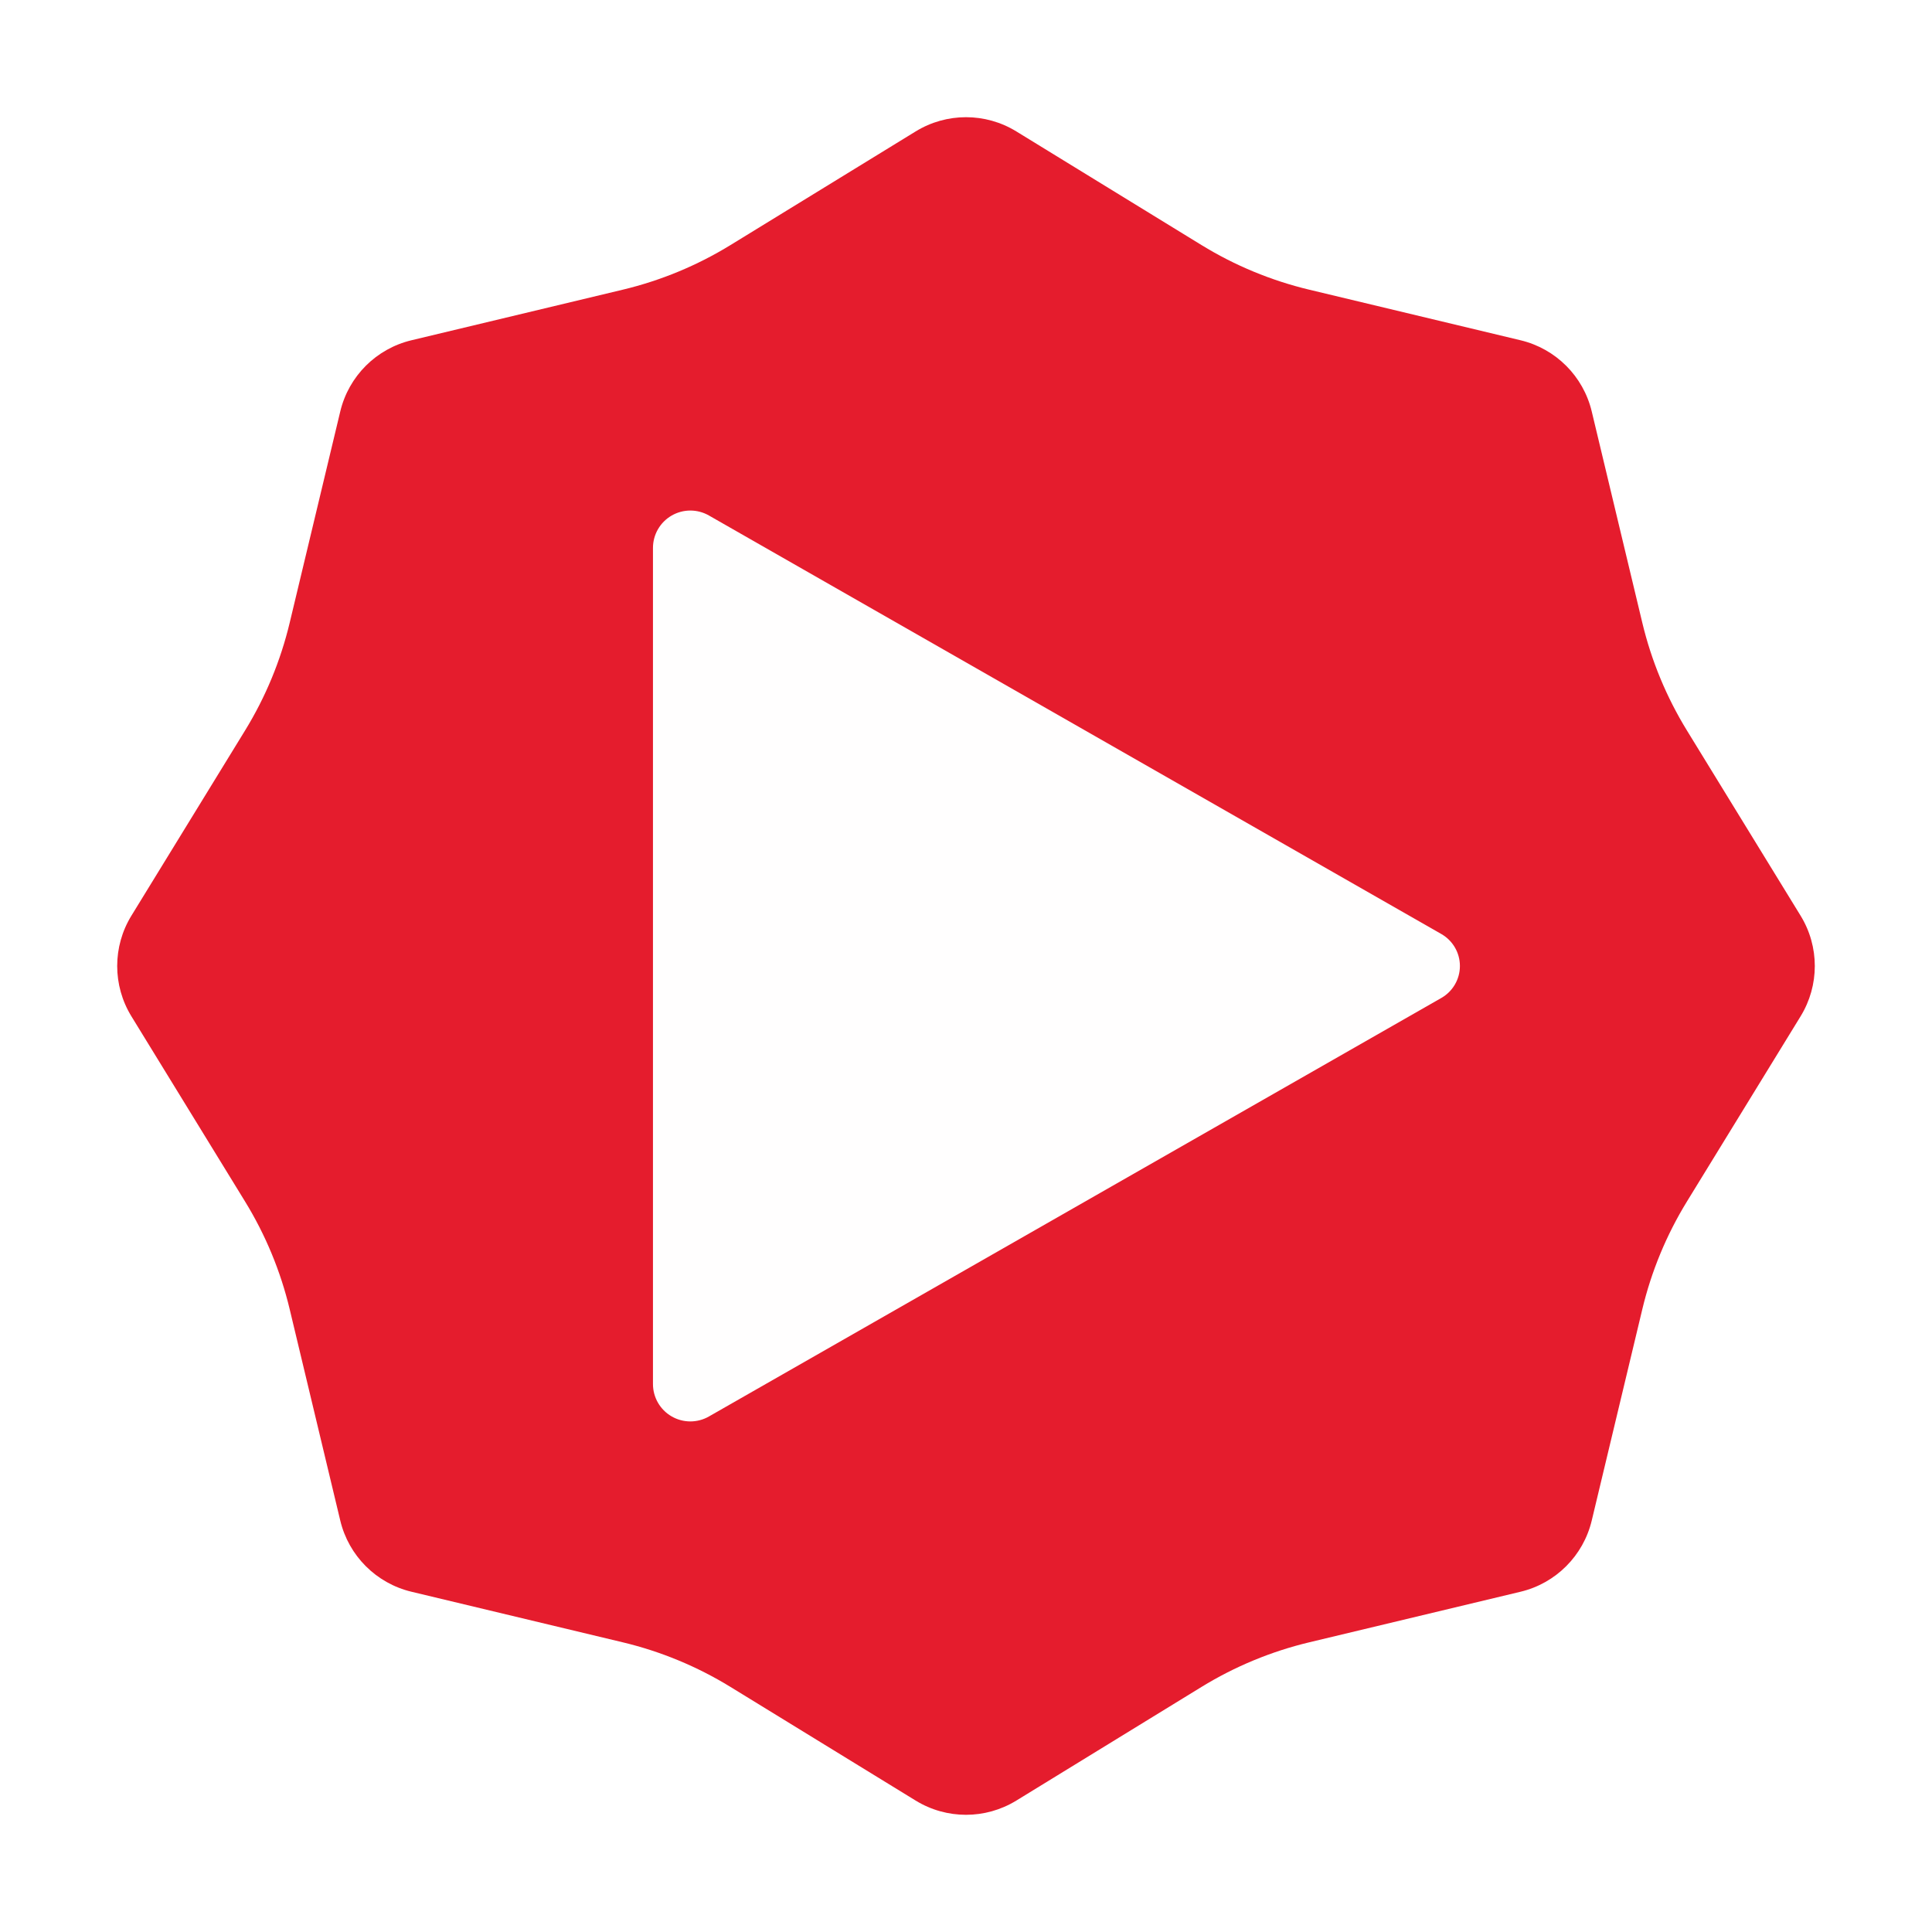
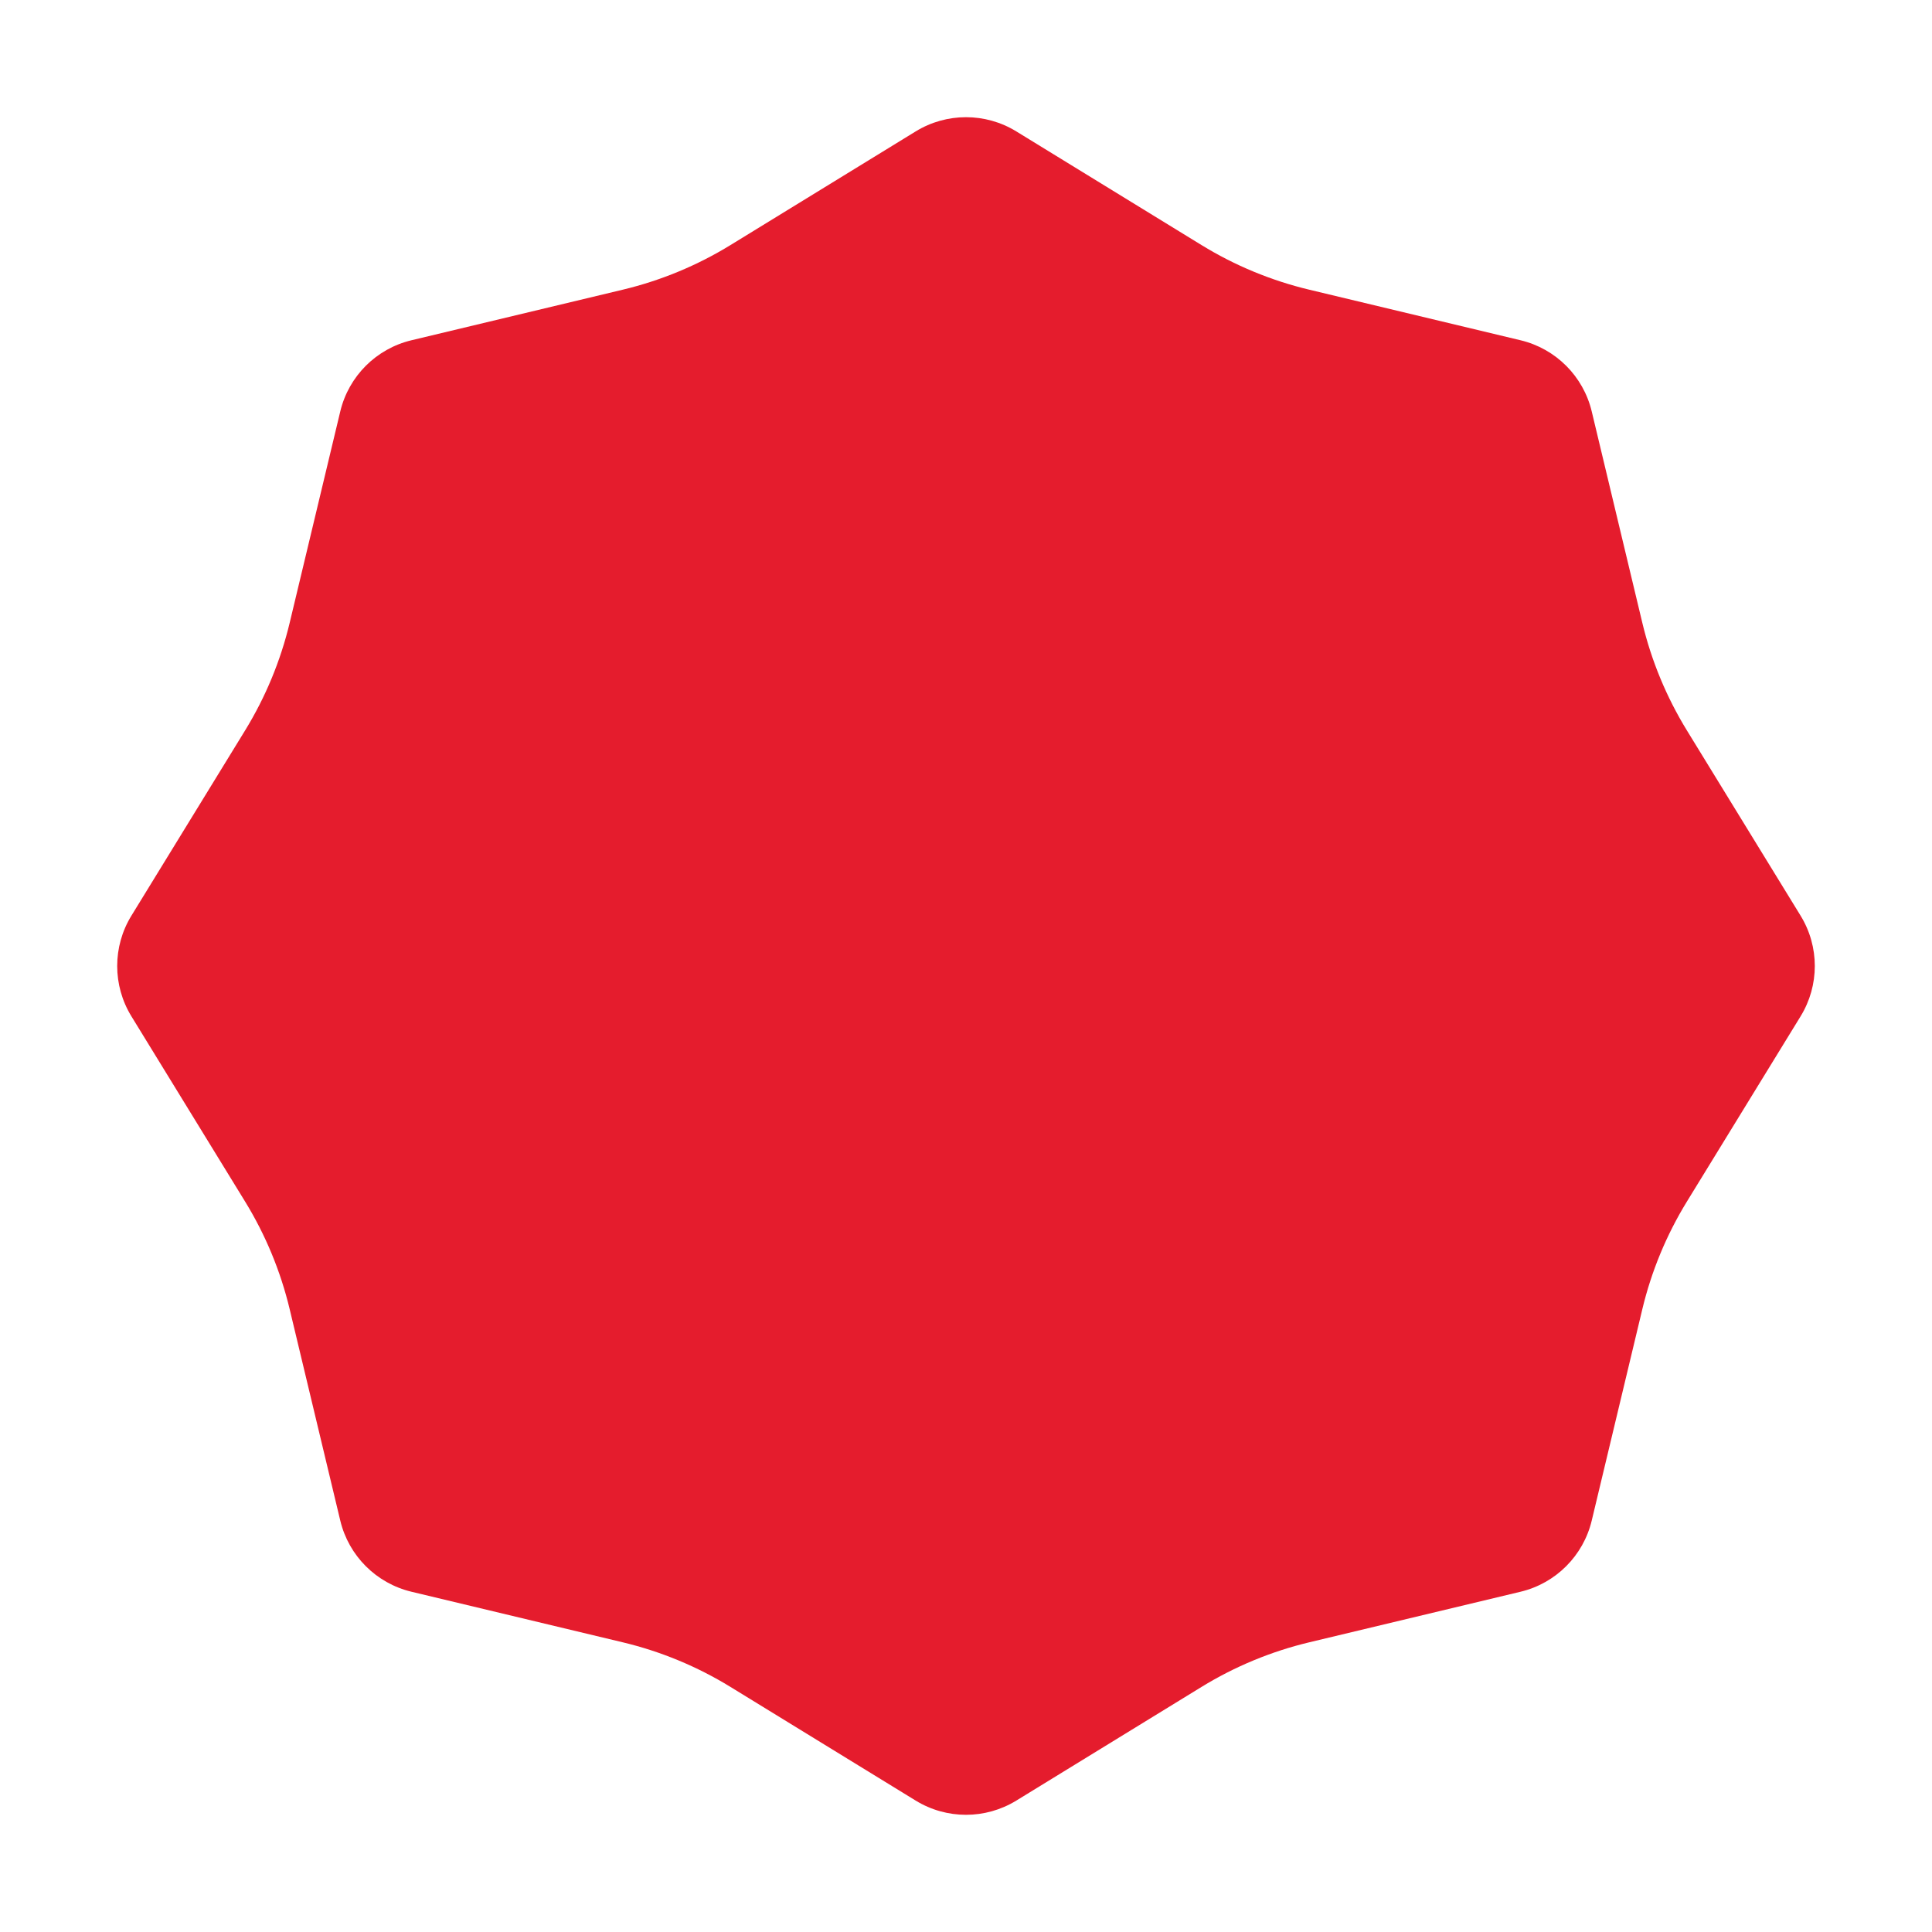
<svg xmlns="http://www.w3.org/2000/svg" width="1080" zoomAndPan="magnify" viewBox="0 0 810 810" height="1080" preserveAspectRatio="xMidYMid meet" version="1.0">
  <defs>
    <clipPath id="5ac6856776">
      <path d="M 49 49 L 761 49 L 761 761 L 49 761 Z M 49 49 " clip-rule="nonzero" />
    </clipPath>
    <clipPath id="72ddbff7d1">
      <path d="M 426.094 55.094 L 503.742 102.746 C 517.715 111.324 532.957 117.637 548.906 121.453 L 637.508 142.66 C 652.273 146.195 663.805 157.727 667.34 172.492 L 688.547 261.094 C 692.363 277.043 698.676 292.285 707.254 306.258 L 754.906 383.906 C 762.852 396.848 762.852 413.152 754.906 426.094 L 707.254 503.742 C 698.676 517.715 692.363 532.957 688.547 548.906 L 667.34 637.508 C 663.805 652.273 652.273 663.805 637.508 667.34 L 548.906 688.547 C 532.957 692.363 517.715 698.676 503.742 707.254 L 426.094 754.906 C 413.152 762.852 396.848 762.852 383.906 754.906 L 306.258 707.254 C 292.285 698.676 277.043 692.363 261.094 688.547 L 172.492 667.34 C 157.727 663.805 146.195 652.273 142.66 637.508 L 121.453 548.906 C 117.637 532.957 111.324 517.715 102.746 503.742 L 55.094 426.094 C 47.148 413.152 47.148 396.848 55.094 383.906 L 102.746 306.258 C 111.324 292.285 117.637 277.043 121.453 261.094 L 142.66 172.492 C 146.195 157.727 157.727 146.195 172.492 142.66 L 261.094 121.453 C 277.043 117.637 292.285 111.324 306.258 102.746 L 383.906 55.094 C 396.848 47.148 413.152 47.148 426.094 55.094 Z M 426.094 55.094 " clip-rule="nonzero" />
    </clipPath>
    <clipPath id="4769ea4b5a">
      <path d="M 0 0 L 712 0 L 712 712 L 0 712 Z M 0 0 " clip-rule="nonzero" />
    </clipPath>
    <clipPath id="e364d00319">
      <path d="M 377.094 6.094 L 454.742 53.746 C 468.715 62.324 483.957 68.637 499.906 72.453 L 588.508 93.66 C 603.273 97.195 614.805 108.727 618.34 123.492 L 639.547 212.094 C 643.363 228.043 649.676 243.285 658.254 257.258 L 705.906 334.906 C 713.852 347.848 713.852 364.152 705.906 377.094 L 658.254 454.742 C 649.676 468.715 643.363 483.957 639.547 499.906 L 618.34 588.508 C 614.805 603.273 603.273 614.805 588.508 618.34 L 499.906 639.547 C 483.957 643.363 468.715 649.676 454.742 658.254 L 377.094 705.906 C 364.152 713.852 347.848 713.852 334.906 705.906 L 257.258 658.254 C 243.285 649.676 228.043 643.363 212.094 639.547 L 123.492 618.34 C 108.727 614.805 97.195 603.273 93.66 588.508 L 72.453 499.906 C 68.637 483.957 62.324 468.715 53.746 454.742 L 6.094 377.094 C -1.852 364.152 -1.852 347.848 6.094 334.906 L 53.746 257.258 C 62.324 243.285 68.637 228.043 72.453 212.094 L 93.66 123.492 C 97.195 108.727 108.727 97.195 123.492 93.66 L 212.094 72.453 C 228.043 68.637 243.285 62.324 257.258 53.746 L 334.906 6.094 C 347.848 -1.852 364.152 -1.852 377.094 6.094 Z M 377.094 6.094 " clip-rule="nonzero" />
    </clipPath>
    <clipPath id="f3db5820e2">
      <rect x="0" width="712" y="0" height="712" />
    </clipPath>
    <clipPath id="4c42b92666">
      <path d="M 273.758 214 L 612.531 214 L 612.531 596 L 273.758 596 Z M 273.758 214 " clip-rule="nonzero" />
    </clipPath>
    <clipPath id="5a71b14bb2">
-       <path d="M 604.297 391.598 L 297.203 216.113 C 292.352 213.344 286.395 213.363 281.562 216.168 C 276.734 218.969 273.758 224.133 273.758 229.719 L 273.758 580.27 C 273.758 585.855 276.734 591.02 281.562 593.82 C 286.395 596.625 292.352 596.645 297.203 593.875 L 604.297 418.391 C 609.105 415.645 612.074 410.531 612.074 404.992 C 612.074 399.457 609.105 394.344 604.297 391.598 Z M 604.297 391.598 " clip-rule="nonzero" />
-     </clipPath>
+       </clipPath>
    <clipPath id="c8afc52a09">
-       <path d="M 0.758 0 L 339.238 0 L 339.238 382 L 0.758 382 Z M 0.758 0 " clip-rule="nonzero" />
-     </clipPath>
+       </clipPath>
    <clipPath id="5435e8971d">
      <path d="M 331.297 177.598 L 24.203 2.113 C 19.352 -0.656 13.395 -0.637 8.562 2.168 C 3.734 4.969 0.758 10.133 0.758 15.719 L 0.758 366.27 C 0.758 371.855 3.734 377.02 8.562 379.82 C 13.395 382.625 19.352 382.645 24.203 379.875 L 331.297 204.391 C 336.105 201.645 339.074 196.531 339.074 190.992 C 339.074 185.457 336.105 180.344 331.297 177.598 Z M 331.297 177.598 " clip-rule="nonzero" />
    </clipPath>
    <clipPath id="1846aee5bd">
-       <rect x="0" width="340" y="0" height="382" />
-     </clipPath>
+       </clipPath>
  </defs>
-   <rect x="-81" width="972" fill="#ffffff" y="-81" height="972" fill-opacity="1" />
  <rect x="-81" width="972" fill="#ffffff" y="-81" height="972" fill-opacity="1" />
  <g clip-path="url(#5ac6856776)">
    <g clip-path="url(#72ddbff7d1)">
      <g transform="matrix(1, 0, 0, 1, 49, 49)">
        <g clip-path="url(#f3db5820e2)">
          <g clip-path="url(#4769ea4b5a)">
            <g clip-path="url(#e364d00319)">
              <rect x="-227.2" width="1166.4" fill="#e51c2d" height="1166.4" y="-227.2" fill-opacity="1" />
            </g>
          </g>
        </g>
      </g>
    </g>
  </g>
  <g clip-path="url(#4c42b92666)">
    <g clip-path="url(#5a71b14bb2)">
      <g transform="matrix(1, 0, 0, 1, 273, 214)">
        <g clip-path="url(#1846aee5bd)">
          <g clip-path="url(#c8afc52a09)">
            <g clip-path="url(#5435e8971d)">
-               <path fill="#fffefe" d="M 0.758 393.27 L 0.758 -11.875 L 354.742 -11.875 L 354.742 393.27 Z M 0.758 393.27 " fill-opacity="1" fill-rule="nonzero" />
-             </g>
+               </g>
          </g>
        </g>
      </g>
    </g>
  </g>
</svg>